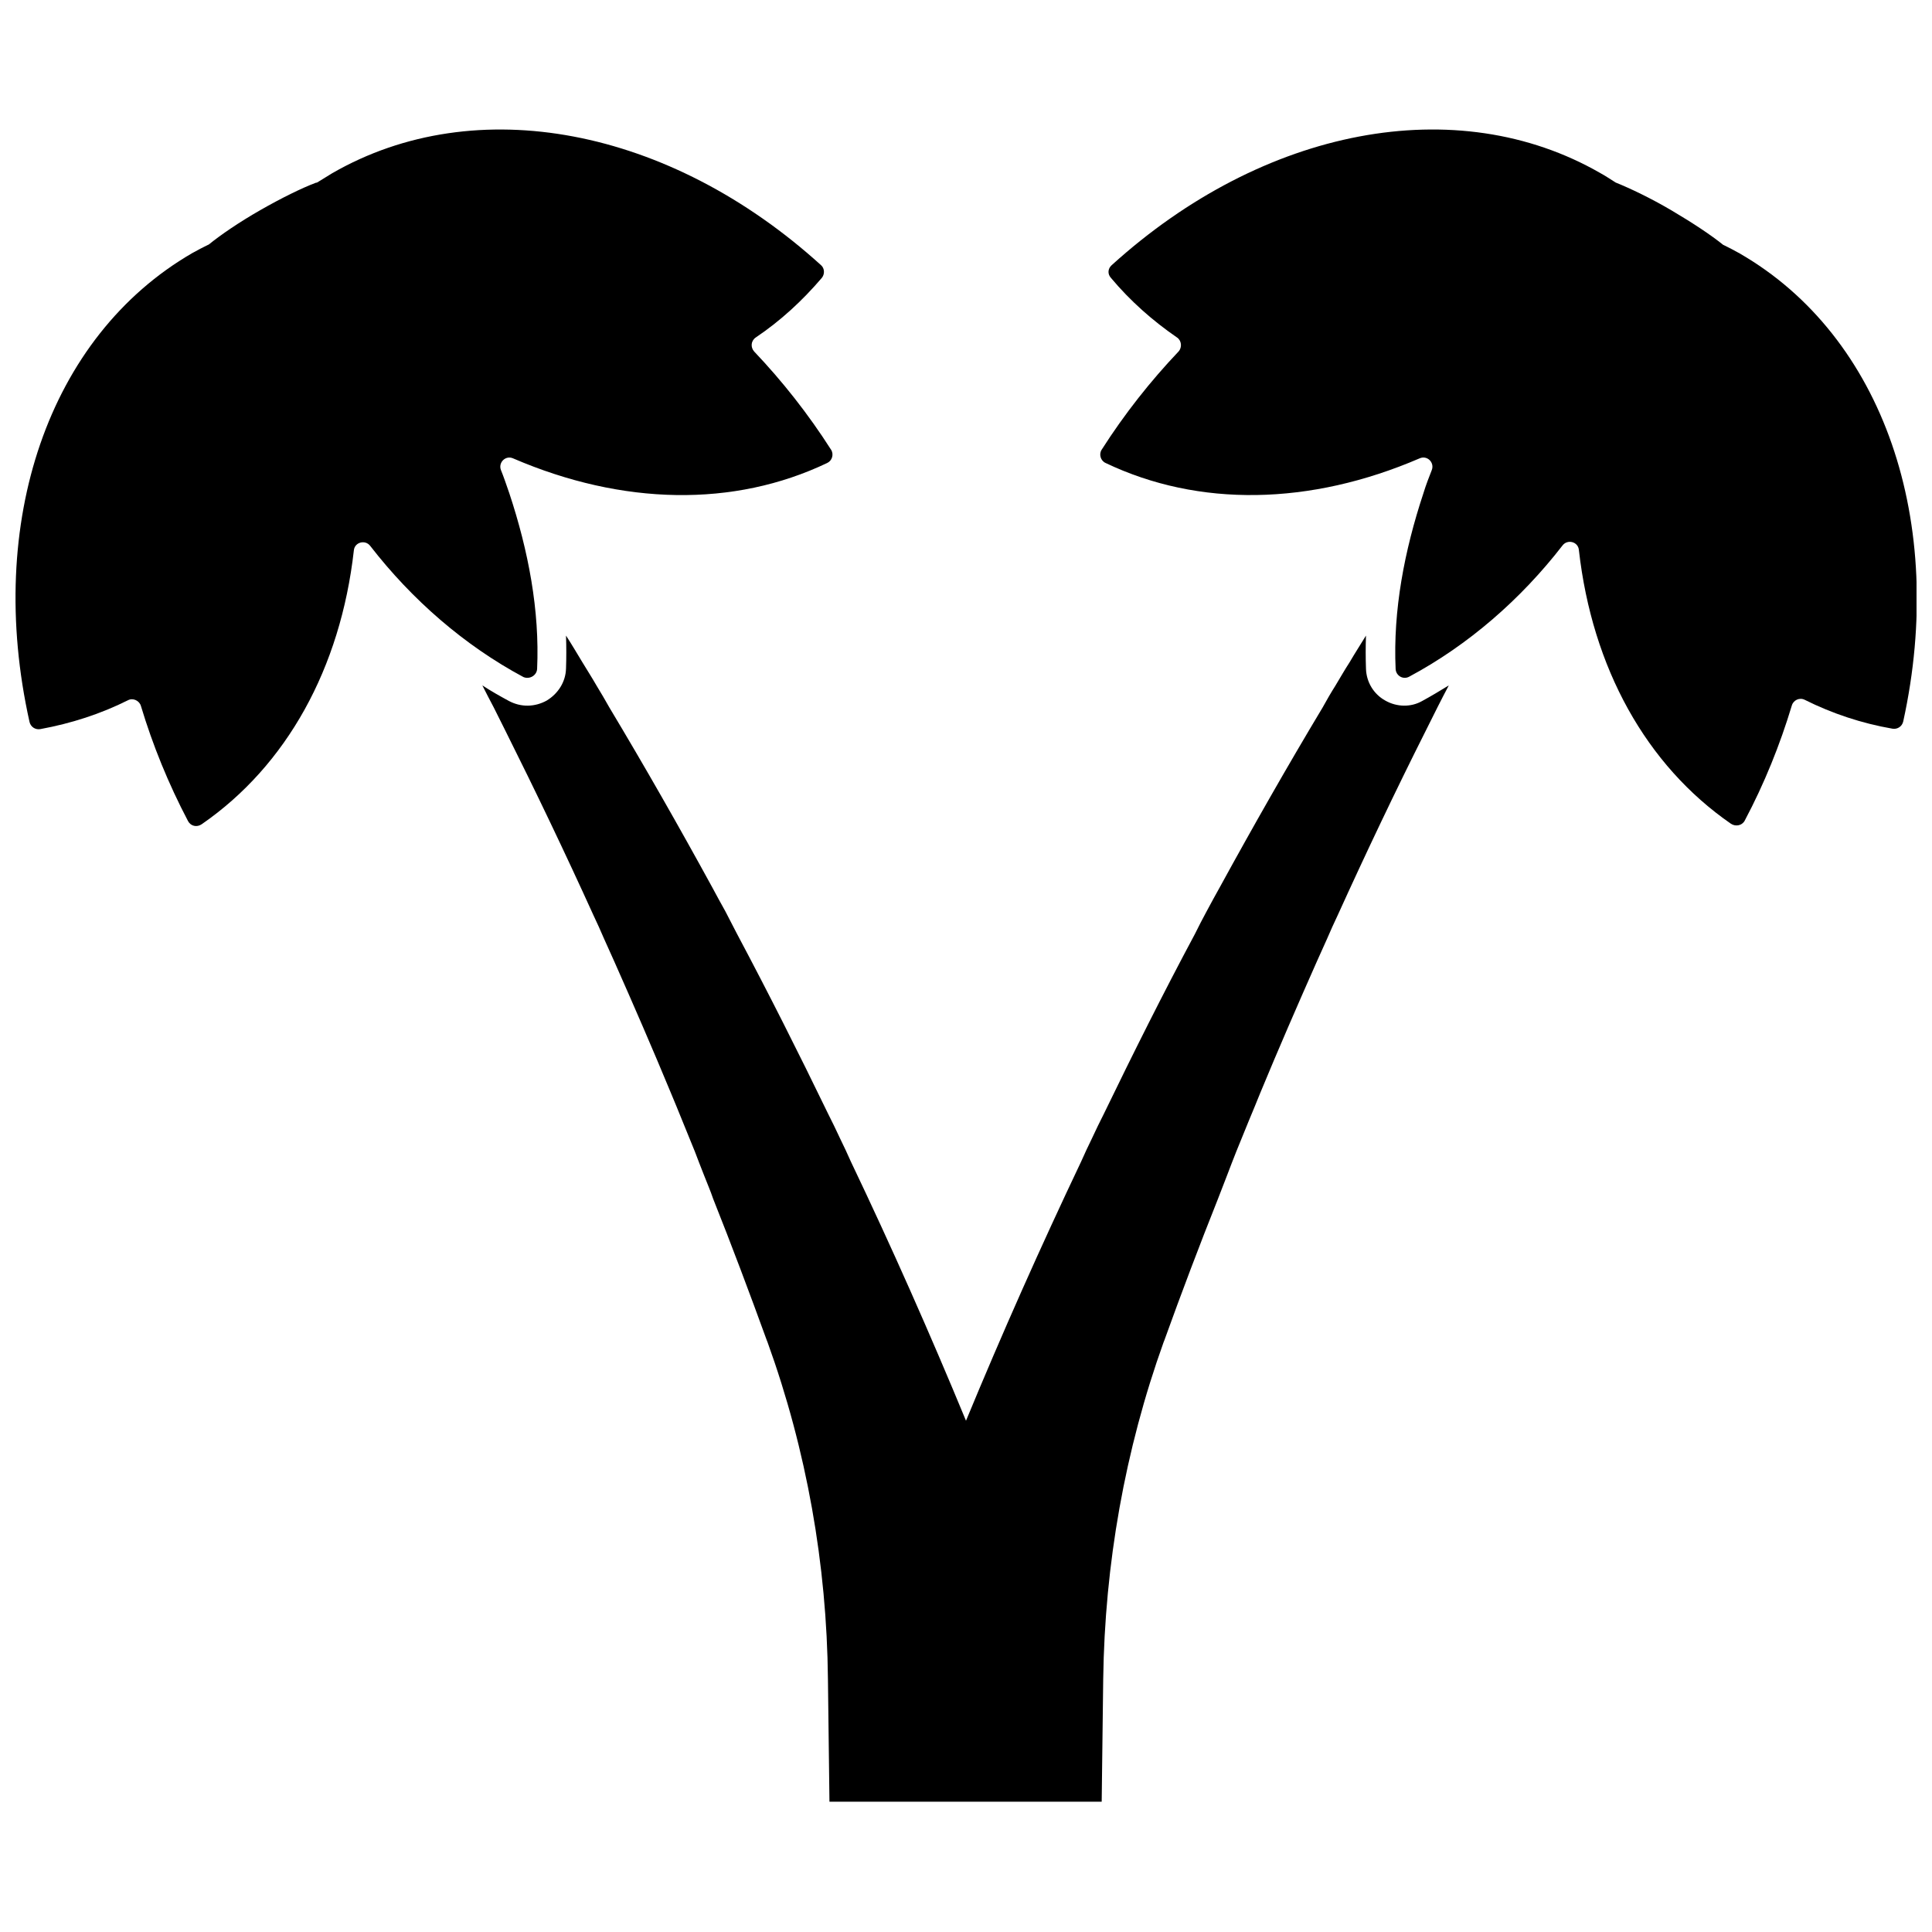
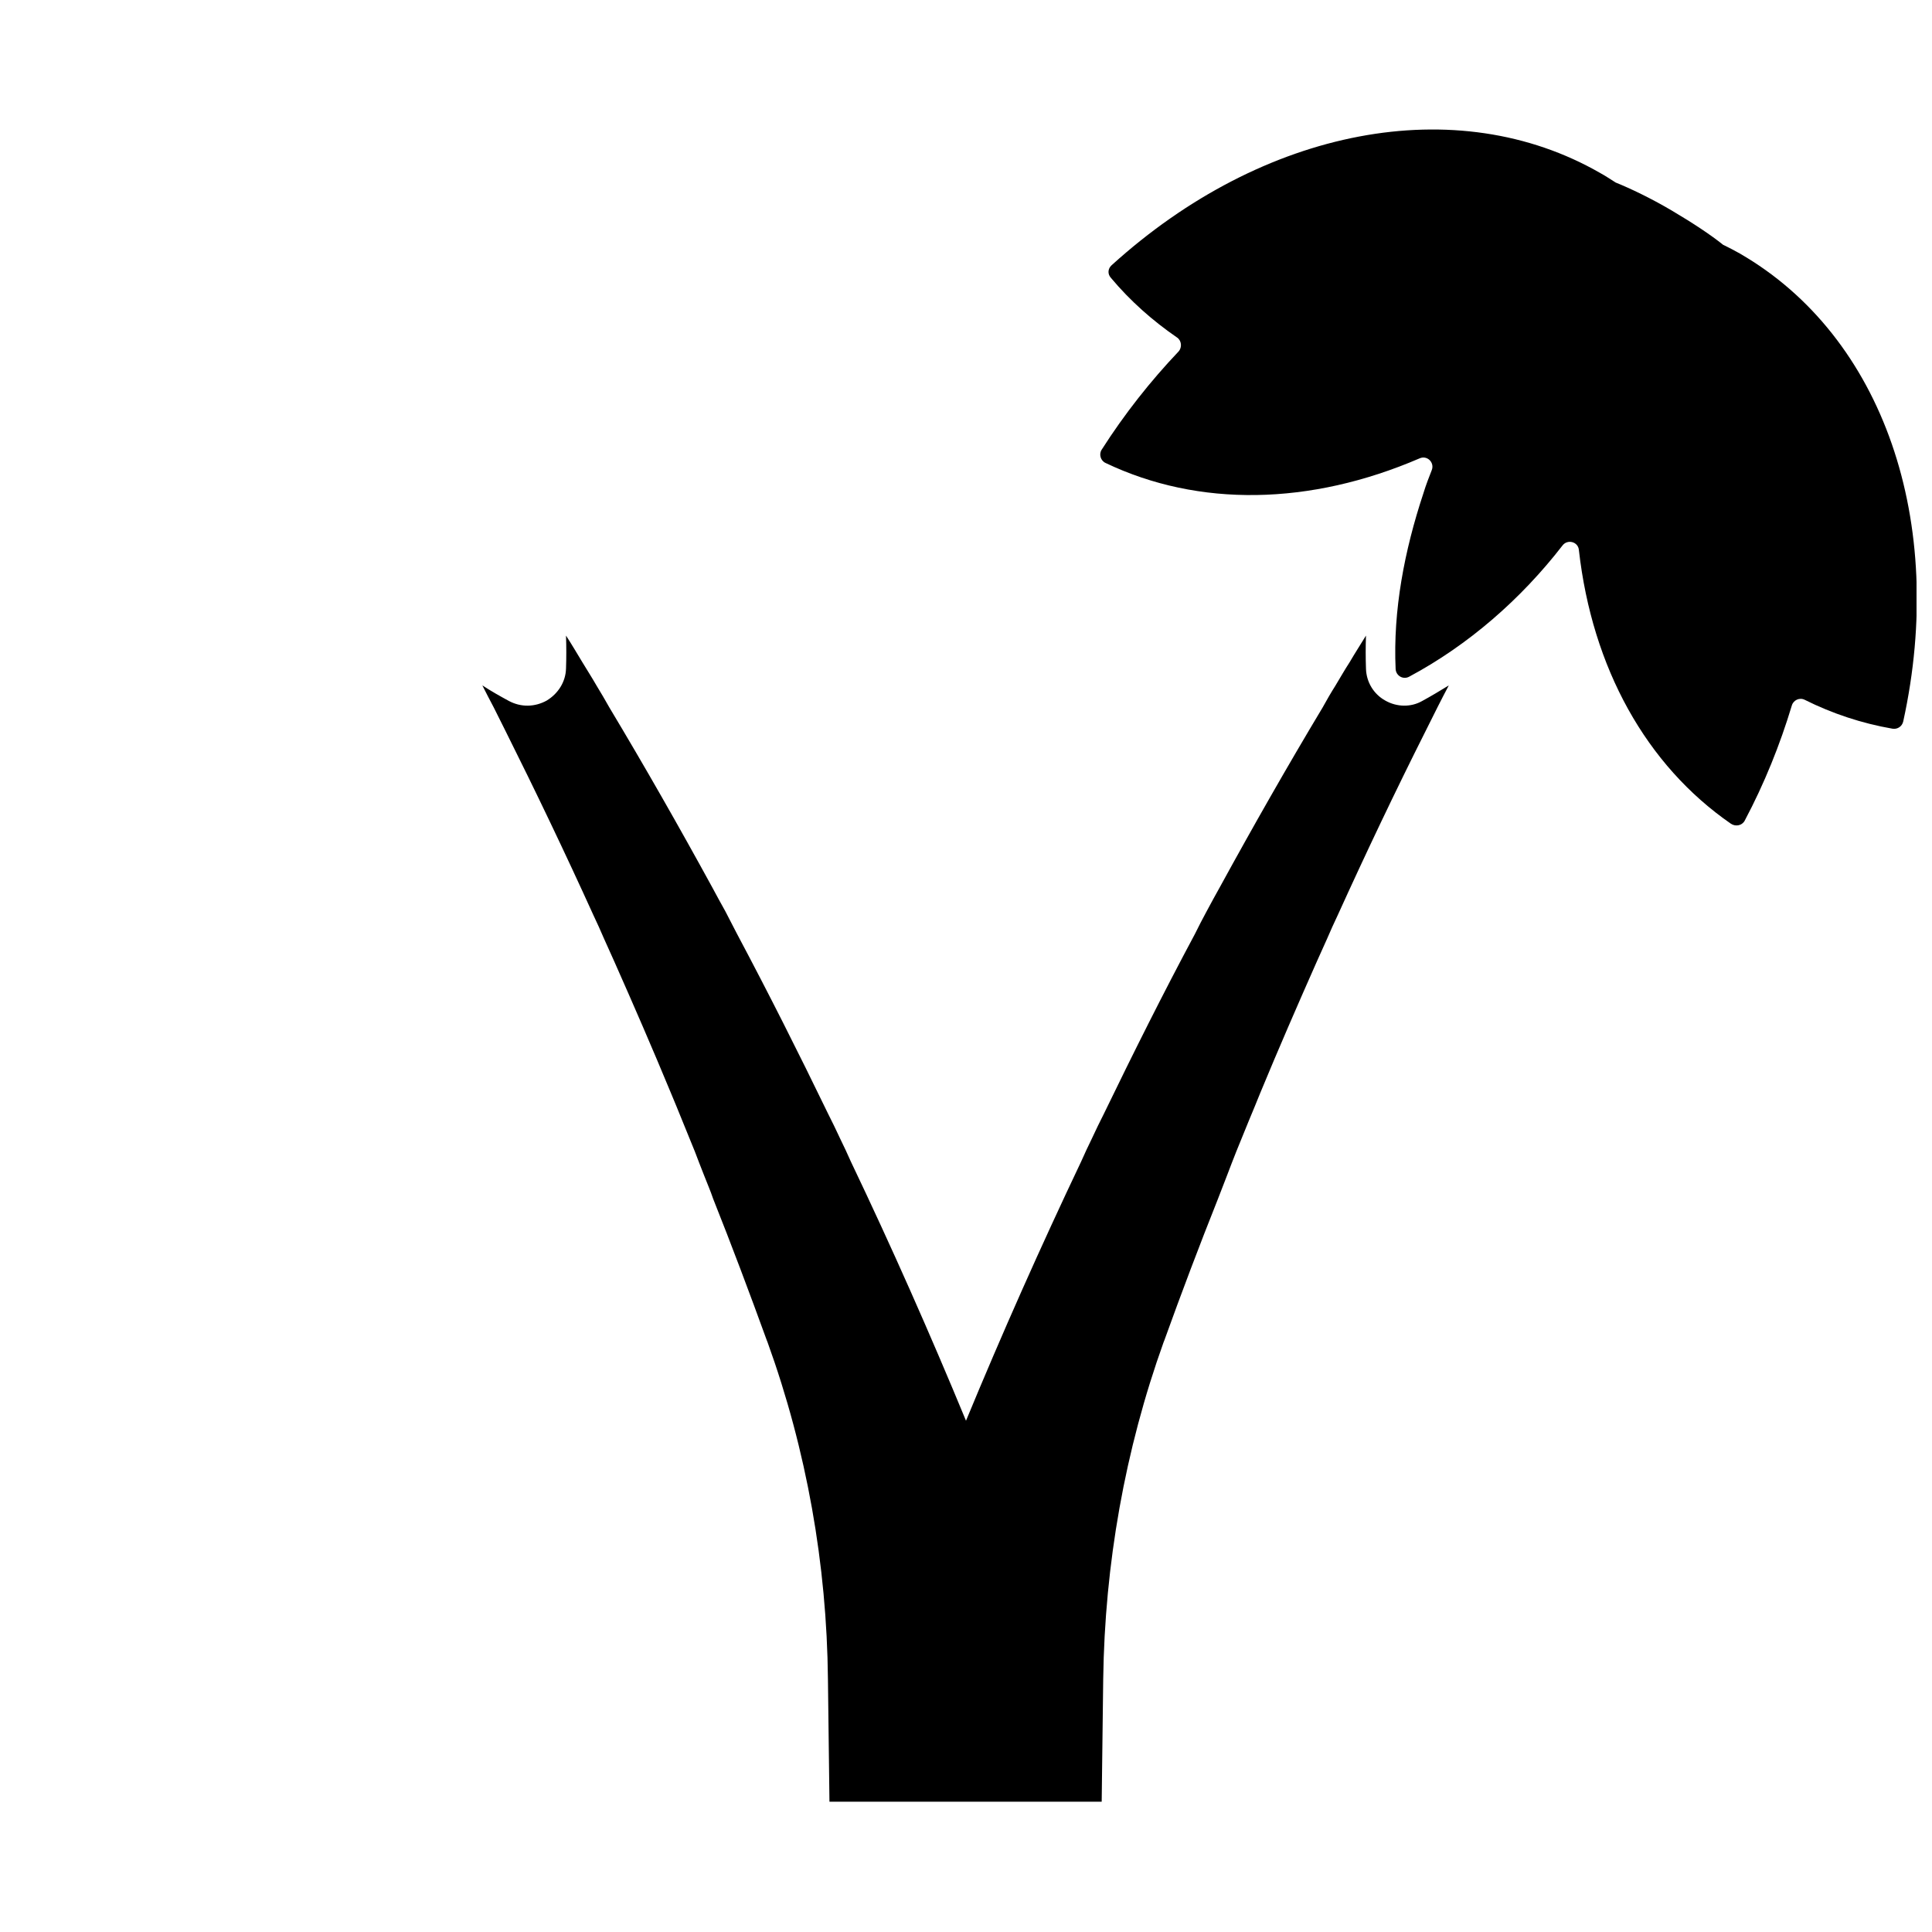
<svg xmlns="http://www.w3.org/2000/svg" width="800px" height="800px" version="1.1" viewBox="144 144 512 512">
  <defs>
    <clipPath id="b">
      <path d="m435 178h216.9v185h-216.9z" />
    </clipPath>
    <clipPath id="a">
-       <path d="m148.09 178h216.91v185h-216.91z" />
-     </clipPath>
+       </clipPath>
  </defs>
  <path d="m511.14 329.67c-3.125-1.715-5.039-4.938-5.141-8.465-0.102-2.82-0.102-5.844 0-8.766-1.41 2.316-2.922 4.637-4.332 7.055-1.309 2.016-2.519 4.133-3.727 6.144-1.211 1.914-2.316 3.828-3.426 5.844-9.371 15.617-18.438 31.539-27.207 47.559-1.211 2.117-2.316 4.231-3.527 6.449-1.109 2.016-2.117 4.031-3.125 6.047-8.363 15.617-16.324 31.539-24.082 47.559-1.109 2.215-2.215 4.434-3.223 6.648-1.008 2.016-1.914 4.031-2.82 6.047-10.781 22.672-20.957 45.543-30.531 68.719-9.574-23.176-19.75-46.148-30.531-68.719-0.906-2.016-1.812-4.031-2.82-6.047-1.008-2.215-2.117-4.434-3.223-6.648-7.758-16.02-15.719-31.84-24.082-47.559-1.008-2.016-2.117-4.031-3.125-6.047-1.211-2.117-2.316-4.231-3.527-6.449-8.766-16.02-17.836-31.941-27.207-47.559-1.109-2.016-2.215-3.828-3.426-5.844-1.211-2.117-2.519-4.133-3.727-6.144-1.41-2.316-2.82-4.734-4.332-7.055 0.102 2.922 0.102 5.945 0 8.766-0.102 3.527-2.117 6.648-5.141 8.465-3.125 1.715-6.75 1.812-9.977 0.102-2.418-1.309-4.734-2.621-7.055-4.133 1.008 2.016 2.016 3.93 3.023 5.844 1.008 2.016 2.016 4.031 3.023 6.047 8.16 16.324 15.922 32.547 23.375 48.969 1.008 2.117 1.914 4.133 2.82 6.246 0.906 2.016 1.812 4.031 2.719 6.047 5.141 11.586 10.176 23.176 15.012 34.863 1.008 2.418 2.016 4.836 3.023 7.356 1.109 2.719 2.215 5.441 3.324 8.16 0.805 2.117 1.613 4.231 2.418 6.246 0.805 2.117 1.715 4.133 2.418 6.246 4.938 12.395 9.672 24.988 14.207 37.484 0.102 0.203 0.102 0.301 0.203 0.504 10.379 28.719 15.719 58.945 16.02 89.375l0.402 32.445h72.145l0.402-32.445c0.402-30.43 5.742-60.758 16.02-89.375 0.102-0.203 0.102-0.301 0.203-0.504 4.535-12.594 9.27-25.09 14.207-37.484 0.805-2.117 1.613-4.133 2.418-6.246 0.805-2.117 1.613-4.231 2.418-6.246 1.109-2.719 2.215-5.441 3.324-8.16 1.008-2.418 2.016-4.836 3.023-7.356 4.836-11.688 9.875-23.277 15.012-34.863 0.906-2.016 1.812-4.031 2.719-6.047 0.906-2.117 1.812-4.133 2.82-6.246 7.457-16.426 15.215-32.746 23.375-48.969 1.008-2.016 2.016-4.031 3.023-6.047 1.008-2.016 2.016-3.93 3.023-5.844-2.316 1.41-4.637 2.82-7.055 4.133-3.004 1.711-6.734 1.609-9.754-0.102z" />
  <g clip-path="url(#b)">
    <path d="m605.05 211.17c-1.41-0.805-2.82-1.512-4.231-2.215-0.102 0-0.203-0.102-0.203-0.102-3.125-2.519-7.961-5.742-13.602-9.07-5.644-3.324-10.984-5.844-14.711-7.356-0.102 0-0.203-0.102-0.203-0.102-1.309-0.805-2.621-1.715-3.93-2.418-38.09-21.965-89.375-12.09-129.58 24.383-1.008 0.906-1.109 2.316-0.203 3.324 5.141 6.144 11.082 11.387 17.531 15.82 1.211 0.805 1.41 2.621 0.402 3.727-7.457 7.859-14.309 16.523-20.355 25.996-0.805 1.211-0.301 2.922 1.008 3.527 24.688 11.789 54.211 11.285 83.23-1.211 2.016-0.906 4.031 1.109 3.223 3.125-0.707 1.812-1.512 3.828-2.215 6.144-5.039 15.215-8.062 31.035-7.356 46.551 0.102 1.812 2.016 2.922 3.629 2.016 15.617-8.363 29.523-20.453 40.605-34.762 1.309-1.715 4.133-1.008 4.332 1.211 3.527 31.234 17.836 57.031 40.305 72.547 1.211 0.805 2.922 0.504 3.629-0.805 5.238-9.875 9.371-20.152 12.496-30.531 0.402-1.41 2.016-2.215 3.426-1.512 7.254 3.629 15.113 6.246 23.277 7.656 1.309 0.203 2.519-0.605 2.82-1.914 11.586-52.793-5.242-102.07-43.328-124.03z" />
  </g>
  <g clip-path="url(#a)">
    <path d="m286.34 321.3c0.707-15.516-2.316-31.336-7.356-46.551-0.805-2.316-1.512-4.434-2.215-6.144-0.805-2.016 1.211-4.031 3.223-3.125 29.02 12.496 58.543 13 83.23 1.211 1.309-0.605 1.812-2.316 1.008-3.527-6.047-9.473-12.898-18.137-20.355-25.996-1.008-1.109-0.906-2.82 0.402-3.727 6.449-4.332 12.293-9.672 17.531-15.82 0.805-1.008 0.707-2.519-0.203-3.324-40.203-36.477-91.492-46.352-129.58-24.383-1.309 0.805-2.621 1.613-3.93 2.418-0.203 0.102-0.301 0.102-0.402 0.102-3.727 1.41-9.07 4.031-14.711 7.254-5.644 3.223-10.48 6.551-13.602 9.07-0.102 0.102-0.102 0.102-0.203 0.102-1.41 0.707-2.82 1.41-4.231 2.215-38.09 22.066-54.914 71.34-43.125 124.24 0.301 1.309 1.512 2.117 2.82 1.914 8.262-1.512 16.02-4.031 23.277-7.656 1.309-0.707 3.023 0.102 3.426 1.512 3.125 10.379 7.254 20.555 12.496 30.531 0.707 1.309 2.316 1.715 3.629 0.805 22.469-15.516 36.777-41.312 40.305-72.547 0.203-2.215 3.023-2.922 4.332-1.211 11.082 14.309 24.988 26.398 40.605 34.762 1.609 0.699 3.523-0.41 3.625-2.121z" />
  </g>
</svg>